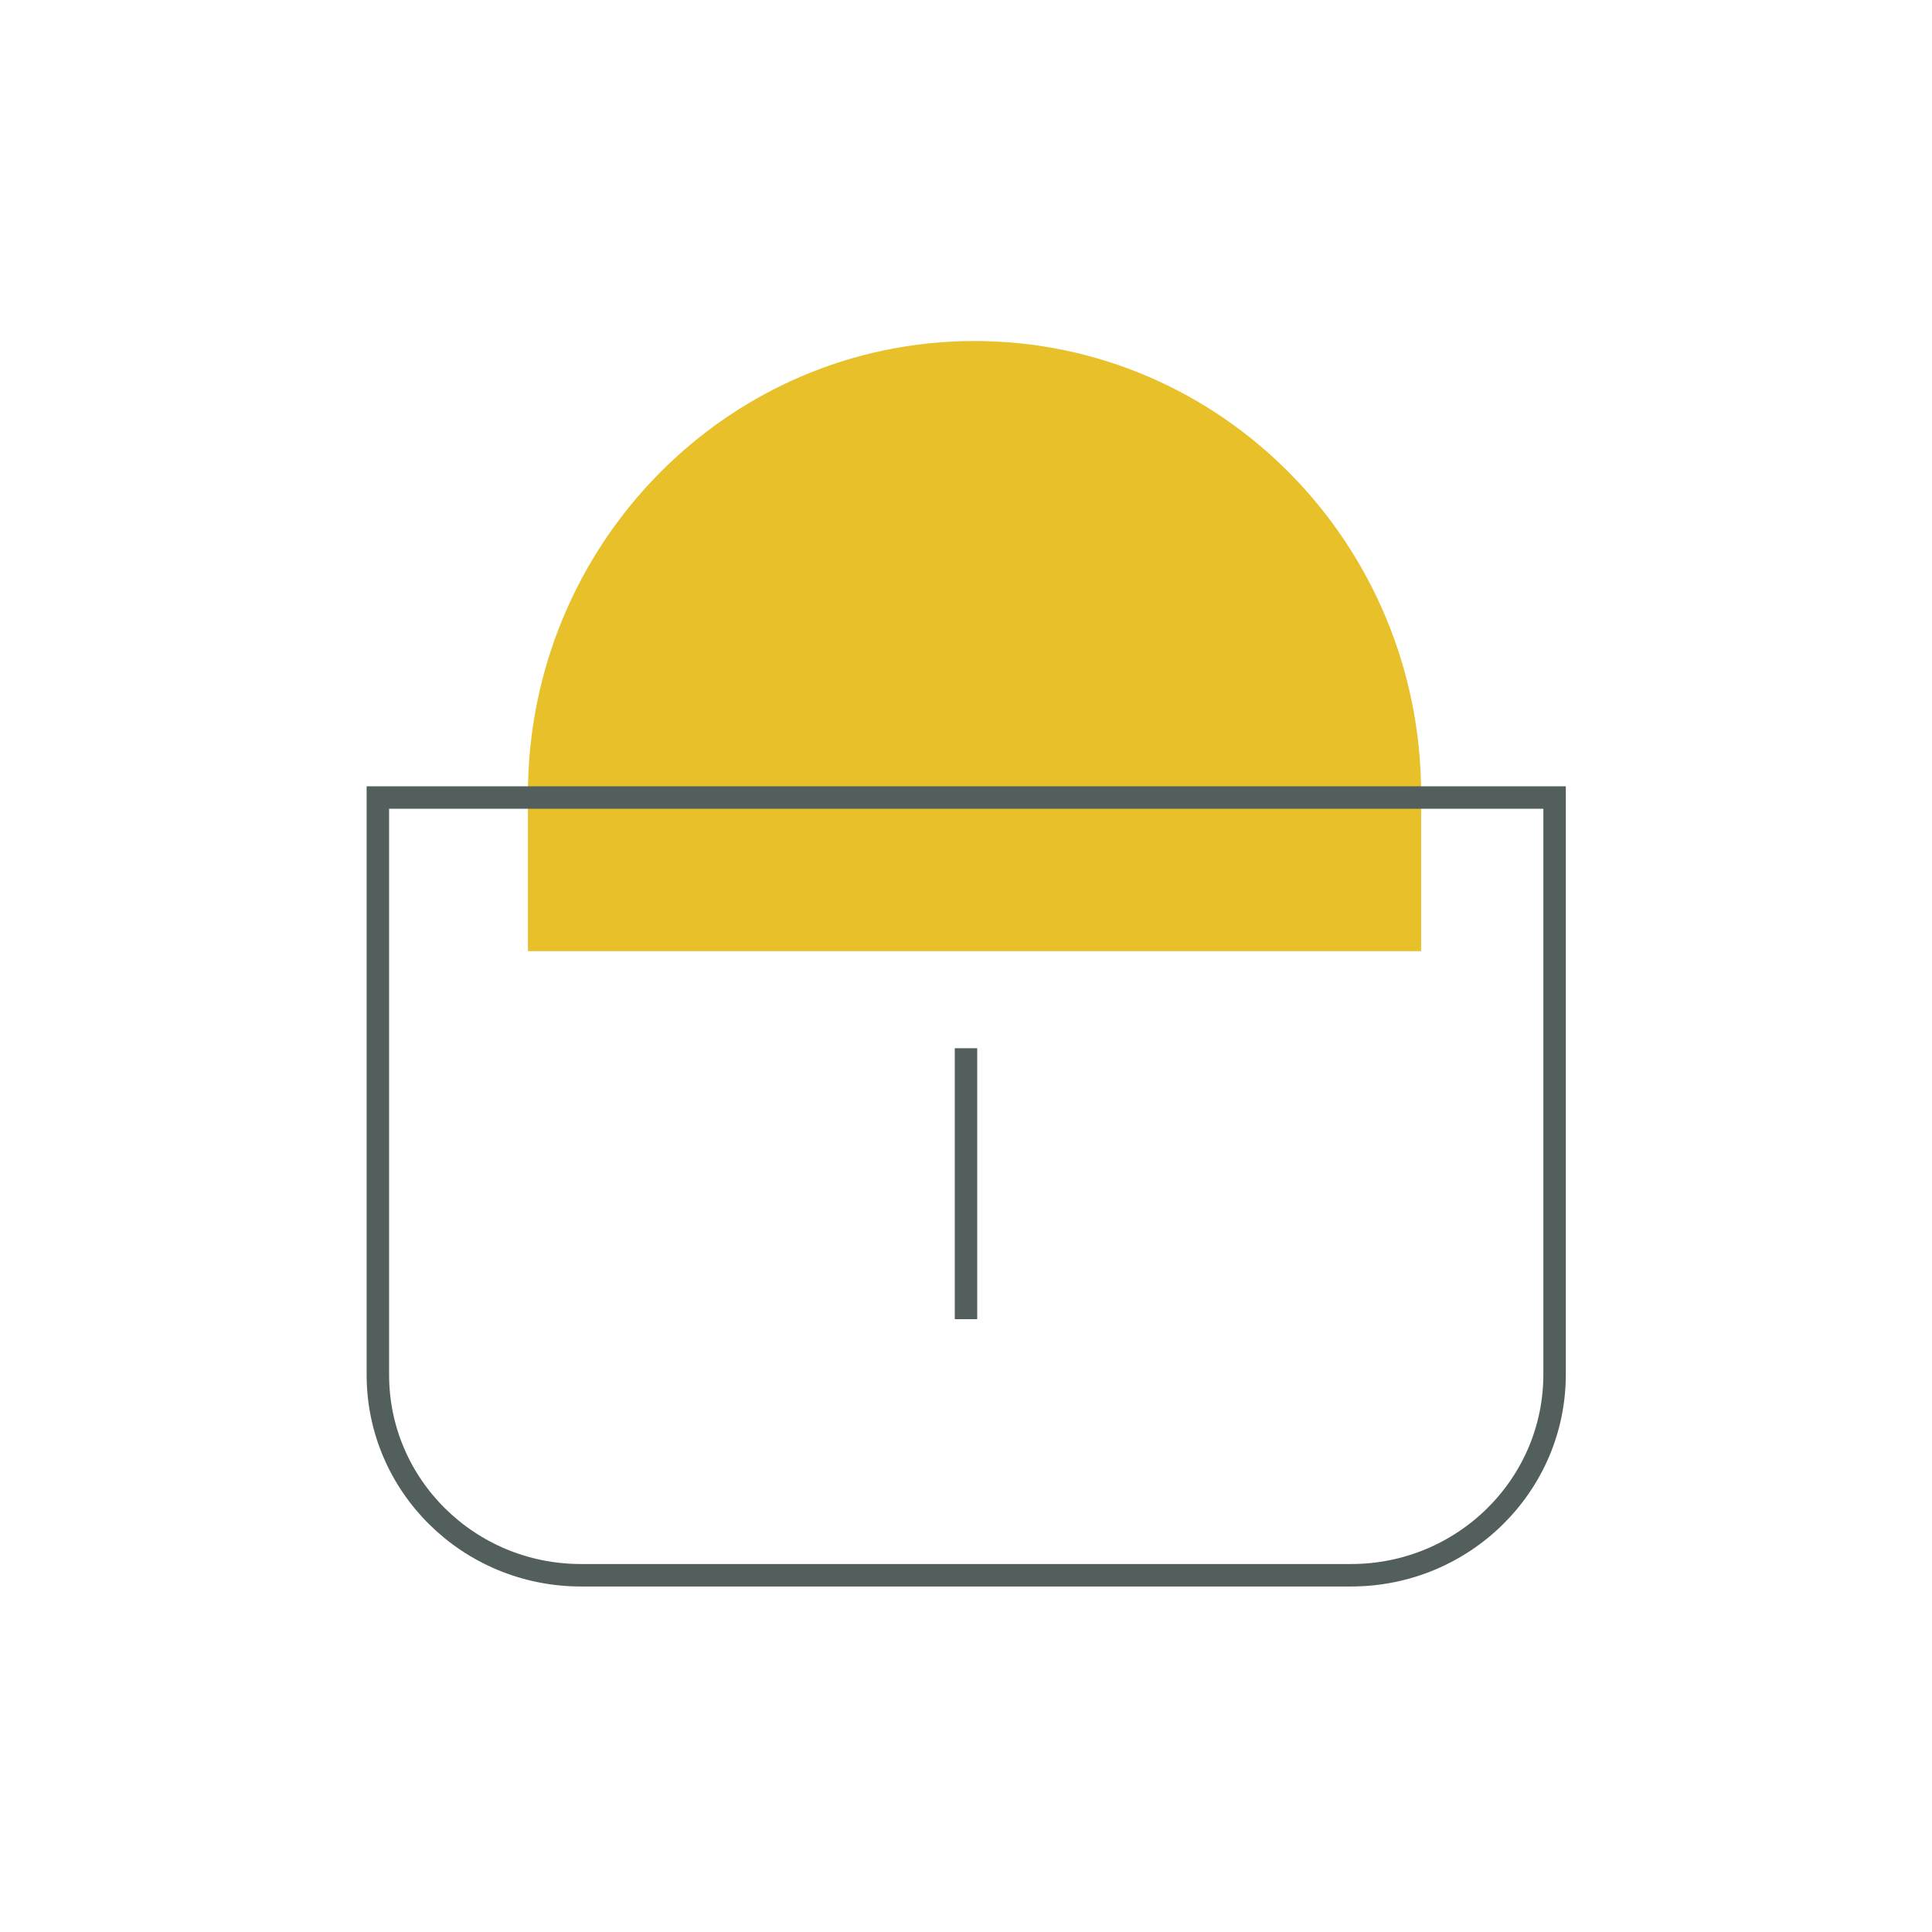
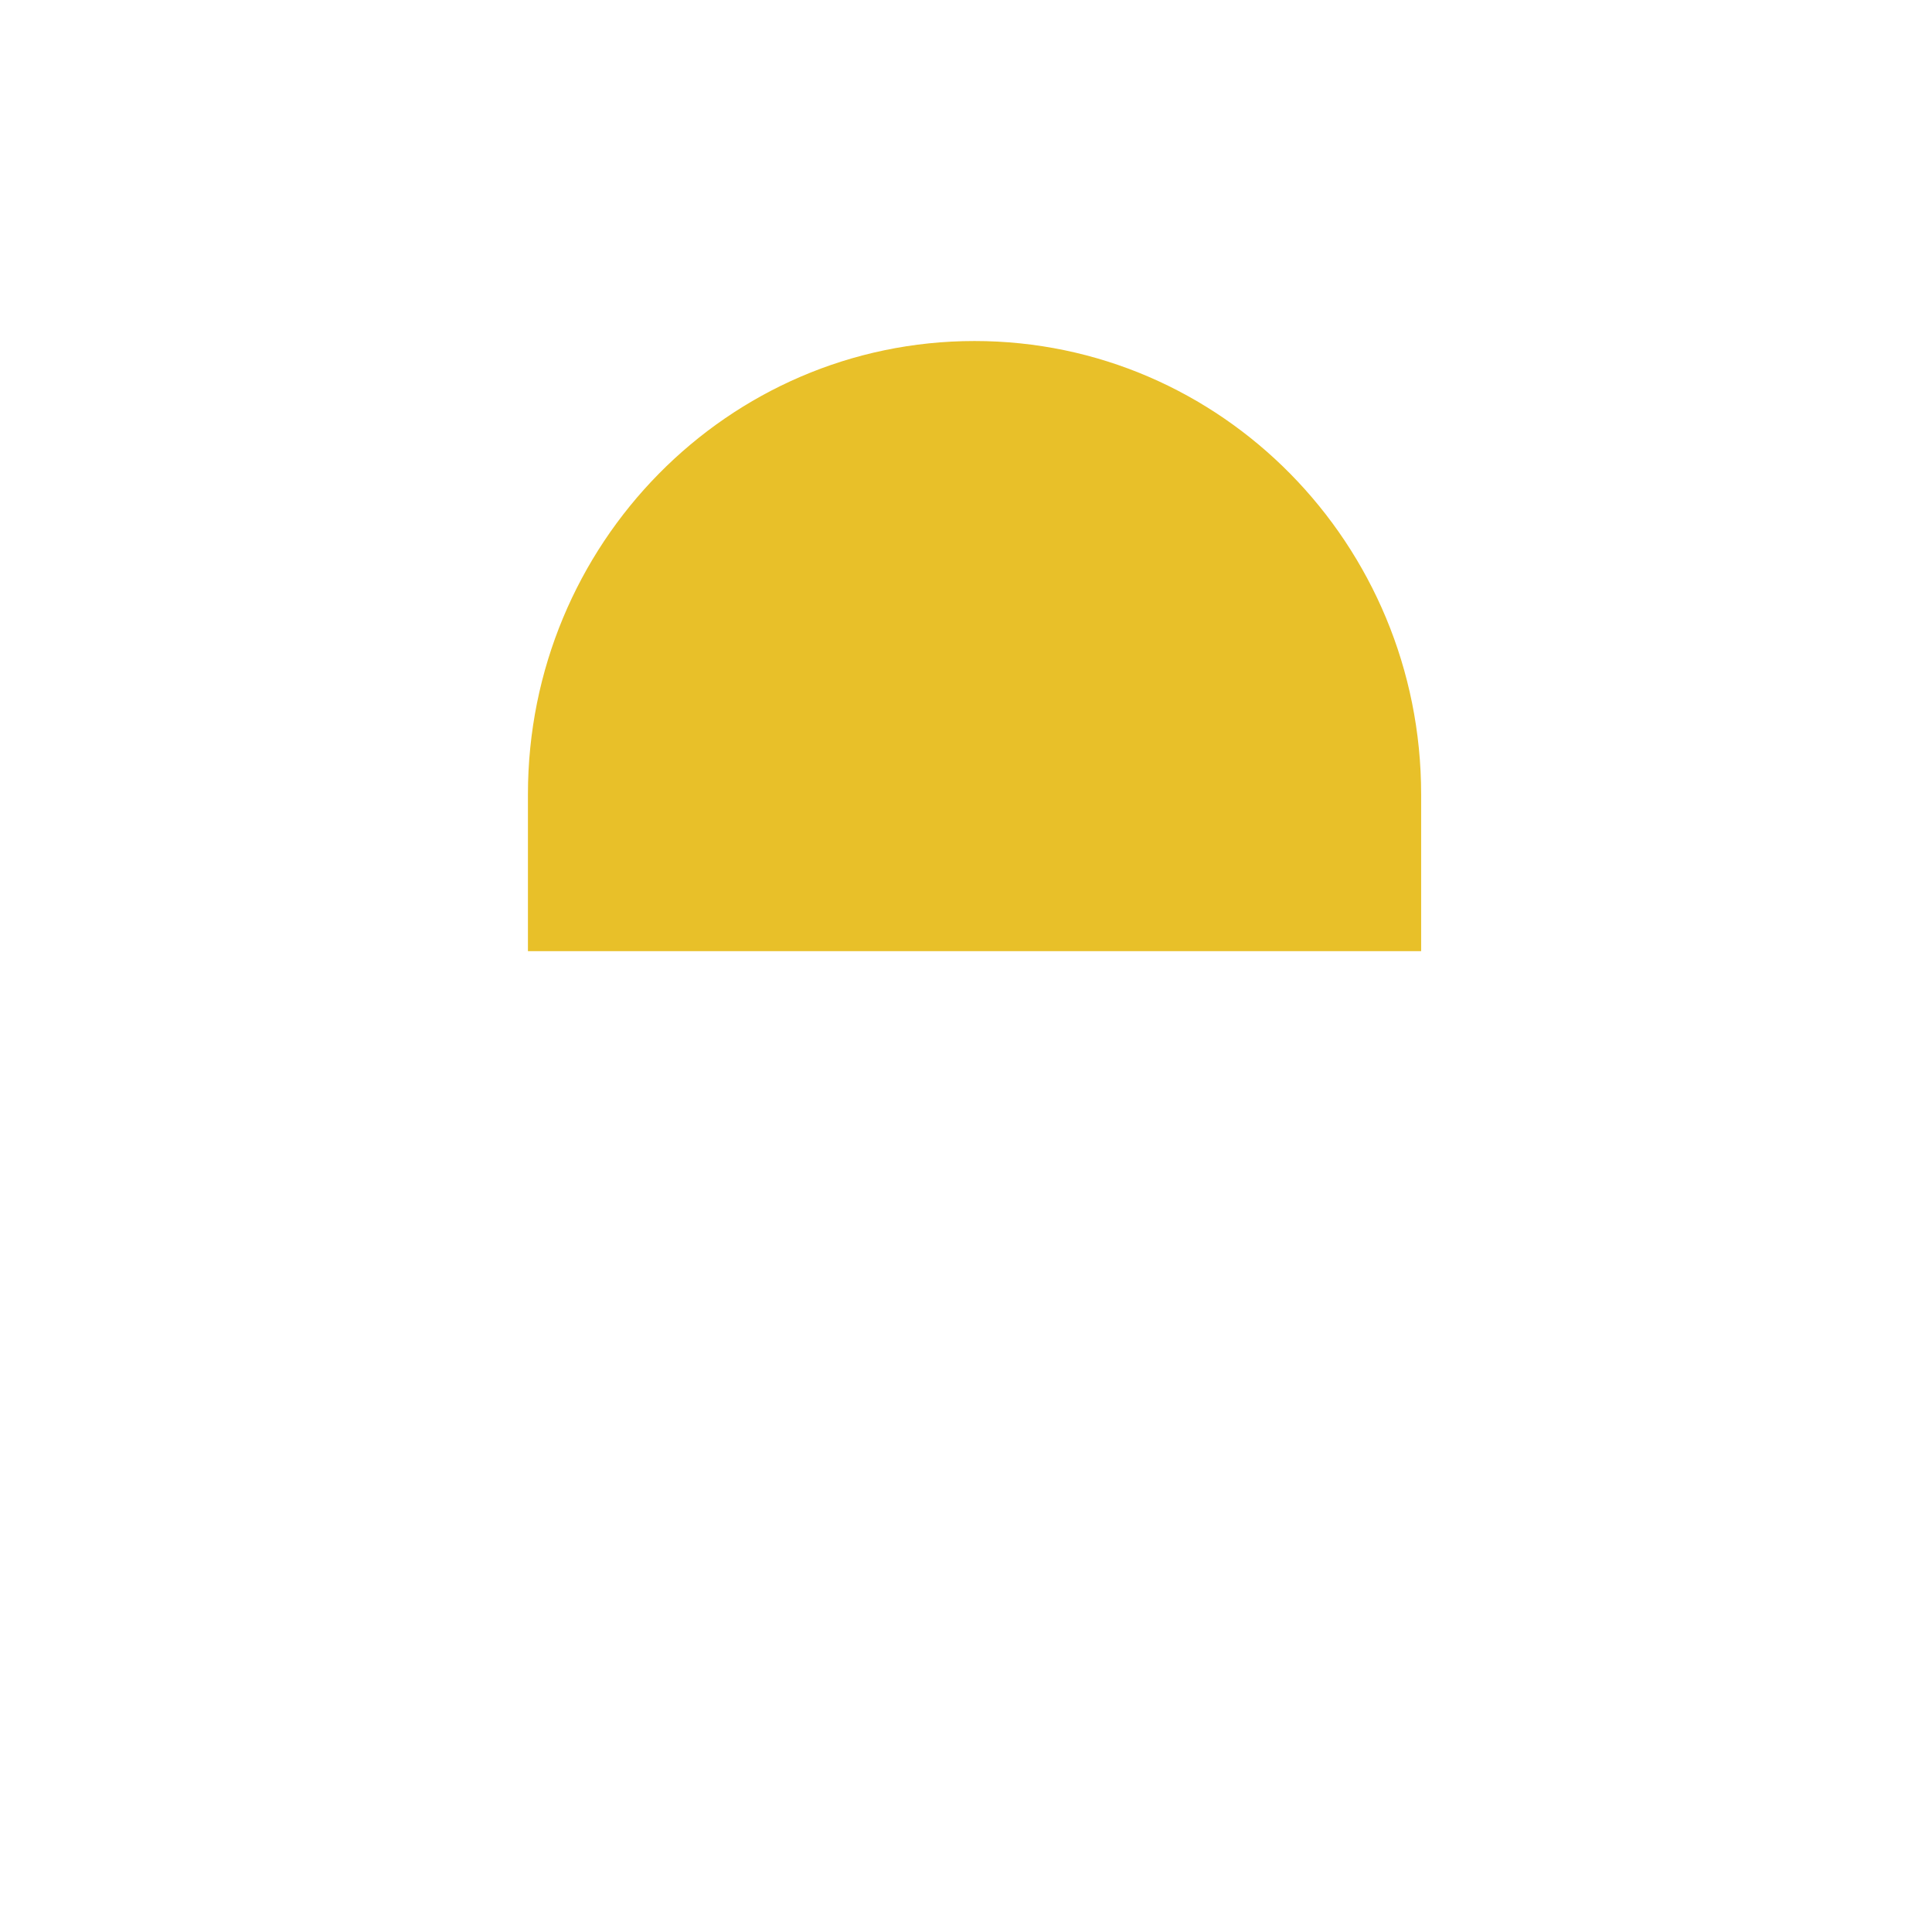
<svg xmlns="http://www.w3.org/2000/svg" viewBox="0 0 43 43">
  <path d="M11.75 21.17v-3.49c0-5.57 4.45-10.09 9.94-10.09s9.94 4.52 9.94 10.09v3.49H11.75z" fill="#e8c029" />
-   <path d="M21.5 23.33v6.03m8.57 5.7H12.93c-2.5 0-4.52-2-4.52-4.46V17.75H34.6v12.84c0 2.47-2.03 4.47-4.53 4.47z" fill="none" stroke="#535f5d" stroke-width=".5" stroke-miterlimit="10" />
</svg>